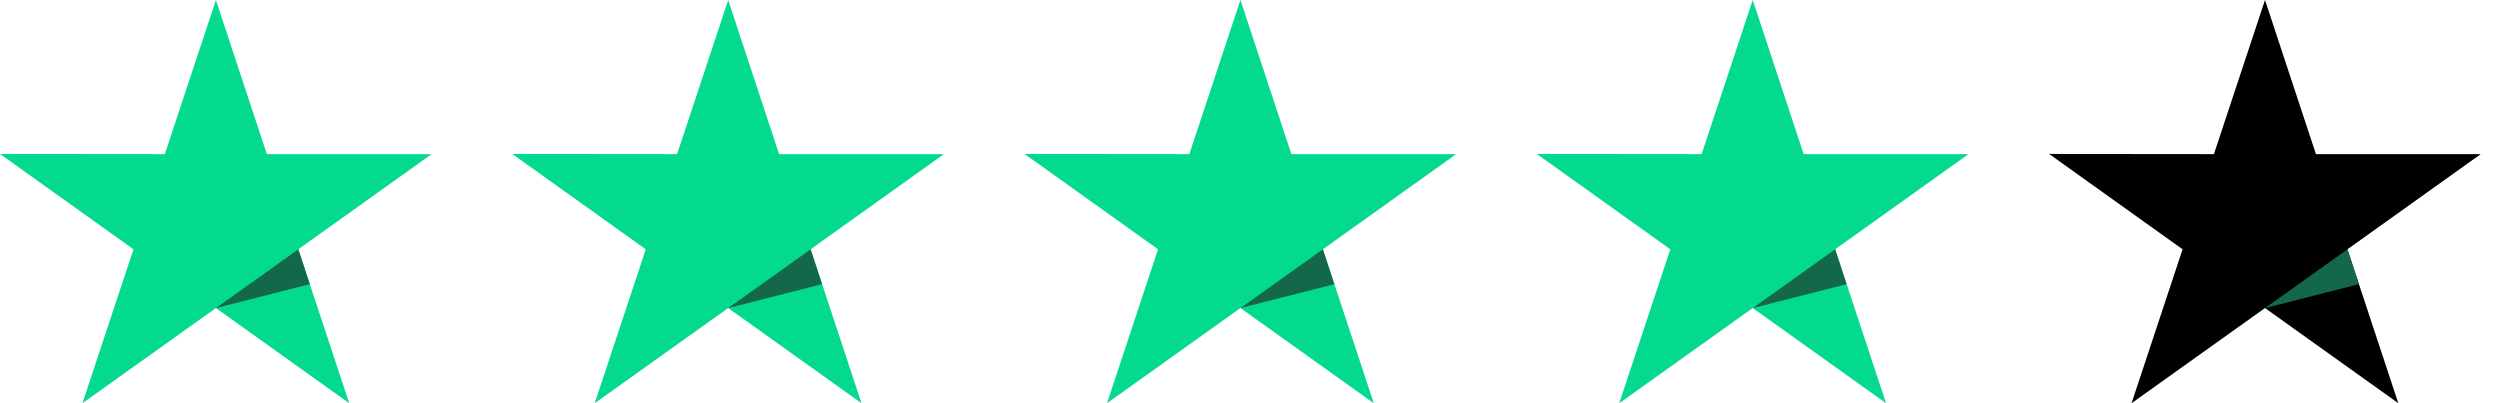
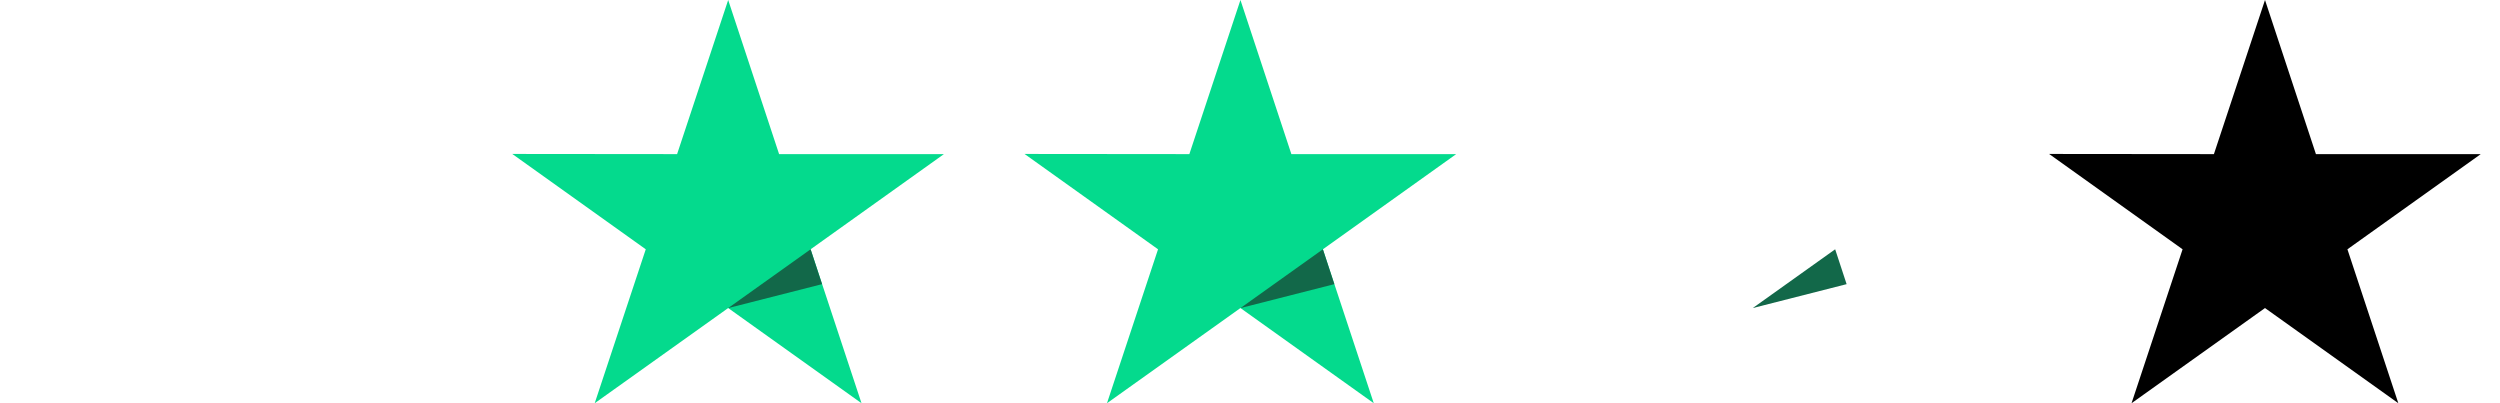
<svg xmlns="http://www.w3.org/2000/svg" width="124" height="20" viewBox="0 0 124 20" fill="none">
-   <path d="M21.409 7.644H13.234L10.709 0L8.175 7.644L0 7.636L6.621 12.365L4.088 20L10.709 15.279L17.322 20L14.796 12.365L21.409 7.644Z" fill="#04DA8D" />
-   <path d="M15.365 14.094L14.797 12.365L10.71 15.28L15.365 14.094Z" fill="#126849" />
  <path d="M46.818 7.644H38.643L36.118 0L33.584 7.644L25.409 7.636L32.03 12.365L29.497 20L36.118 15.279L42.731 20L40.206 12.365L46.818 7.644Z" fill="#04DA8D" />
  <path d="M40.774 14.094L40.206 12.365L36.118 15.28L40.774 14.094Z" fill="#126849" />
  <path d="M72.227 7.644H64.052L61.526 0L58.992 7.644L50.818 7.636L57.439 12.365L54.906 20L61.526 15.279L68.139 20L65.614 12.365L72.227 7.644Z" fill="#04DA8D" />
  <path d="M66.183 14.094L65.615 12.365L61.528 15.28L66.183 14.094Z" fill="#126849" />
-   <path d="M97.636 7.644H89.461L86.935 0L84.401 7.644L76.227 7.636L82.847 12.365L80.315 20L86.935 15.279L93.549 20L91.023 12.365L97.636 7.644Z" fill="#04DA8D" />
  <path d="M91.592 14.094L91.024 12.365L86.936 15.28L91.592 14.094Z" fill="#126849" />
  <path d="M123.045 7.644H114.87L112.344 0L109.81 7.644L101.636 7.636L108.256 12.365L105.724 20L112.344 15.279L118.957 20L116.432 12.365L123.045 7.644Z" fill="black" />
-   <path d="M117.001 14.094L116.433 12.365L112.346 15.28L117.001 14.094Z" fill="#126849" />
</svg>